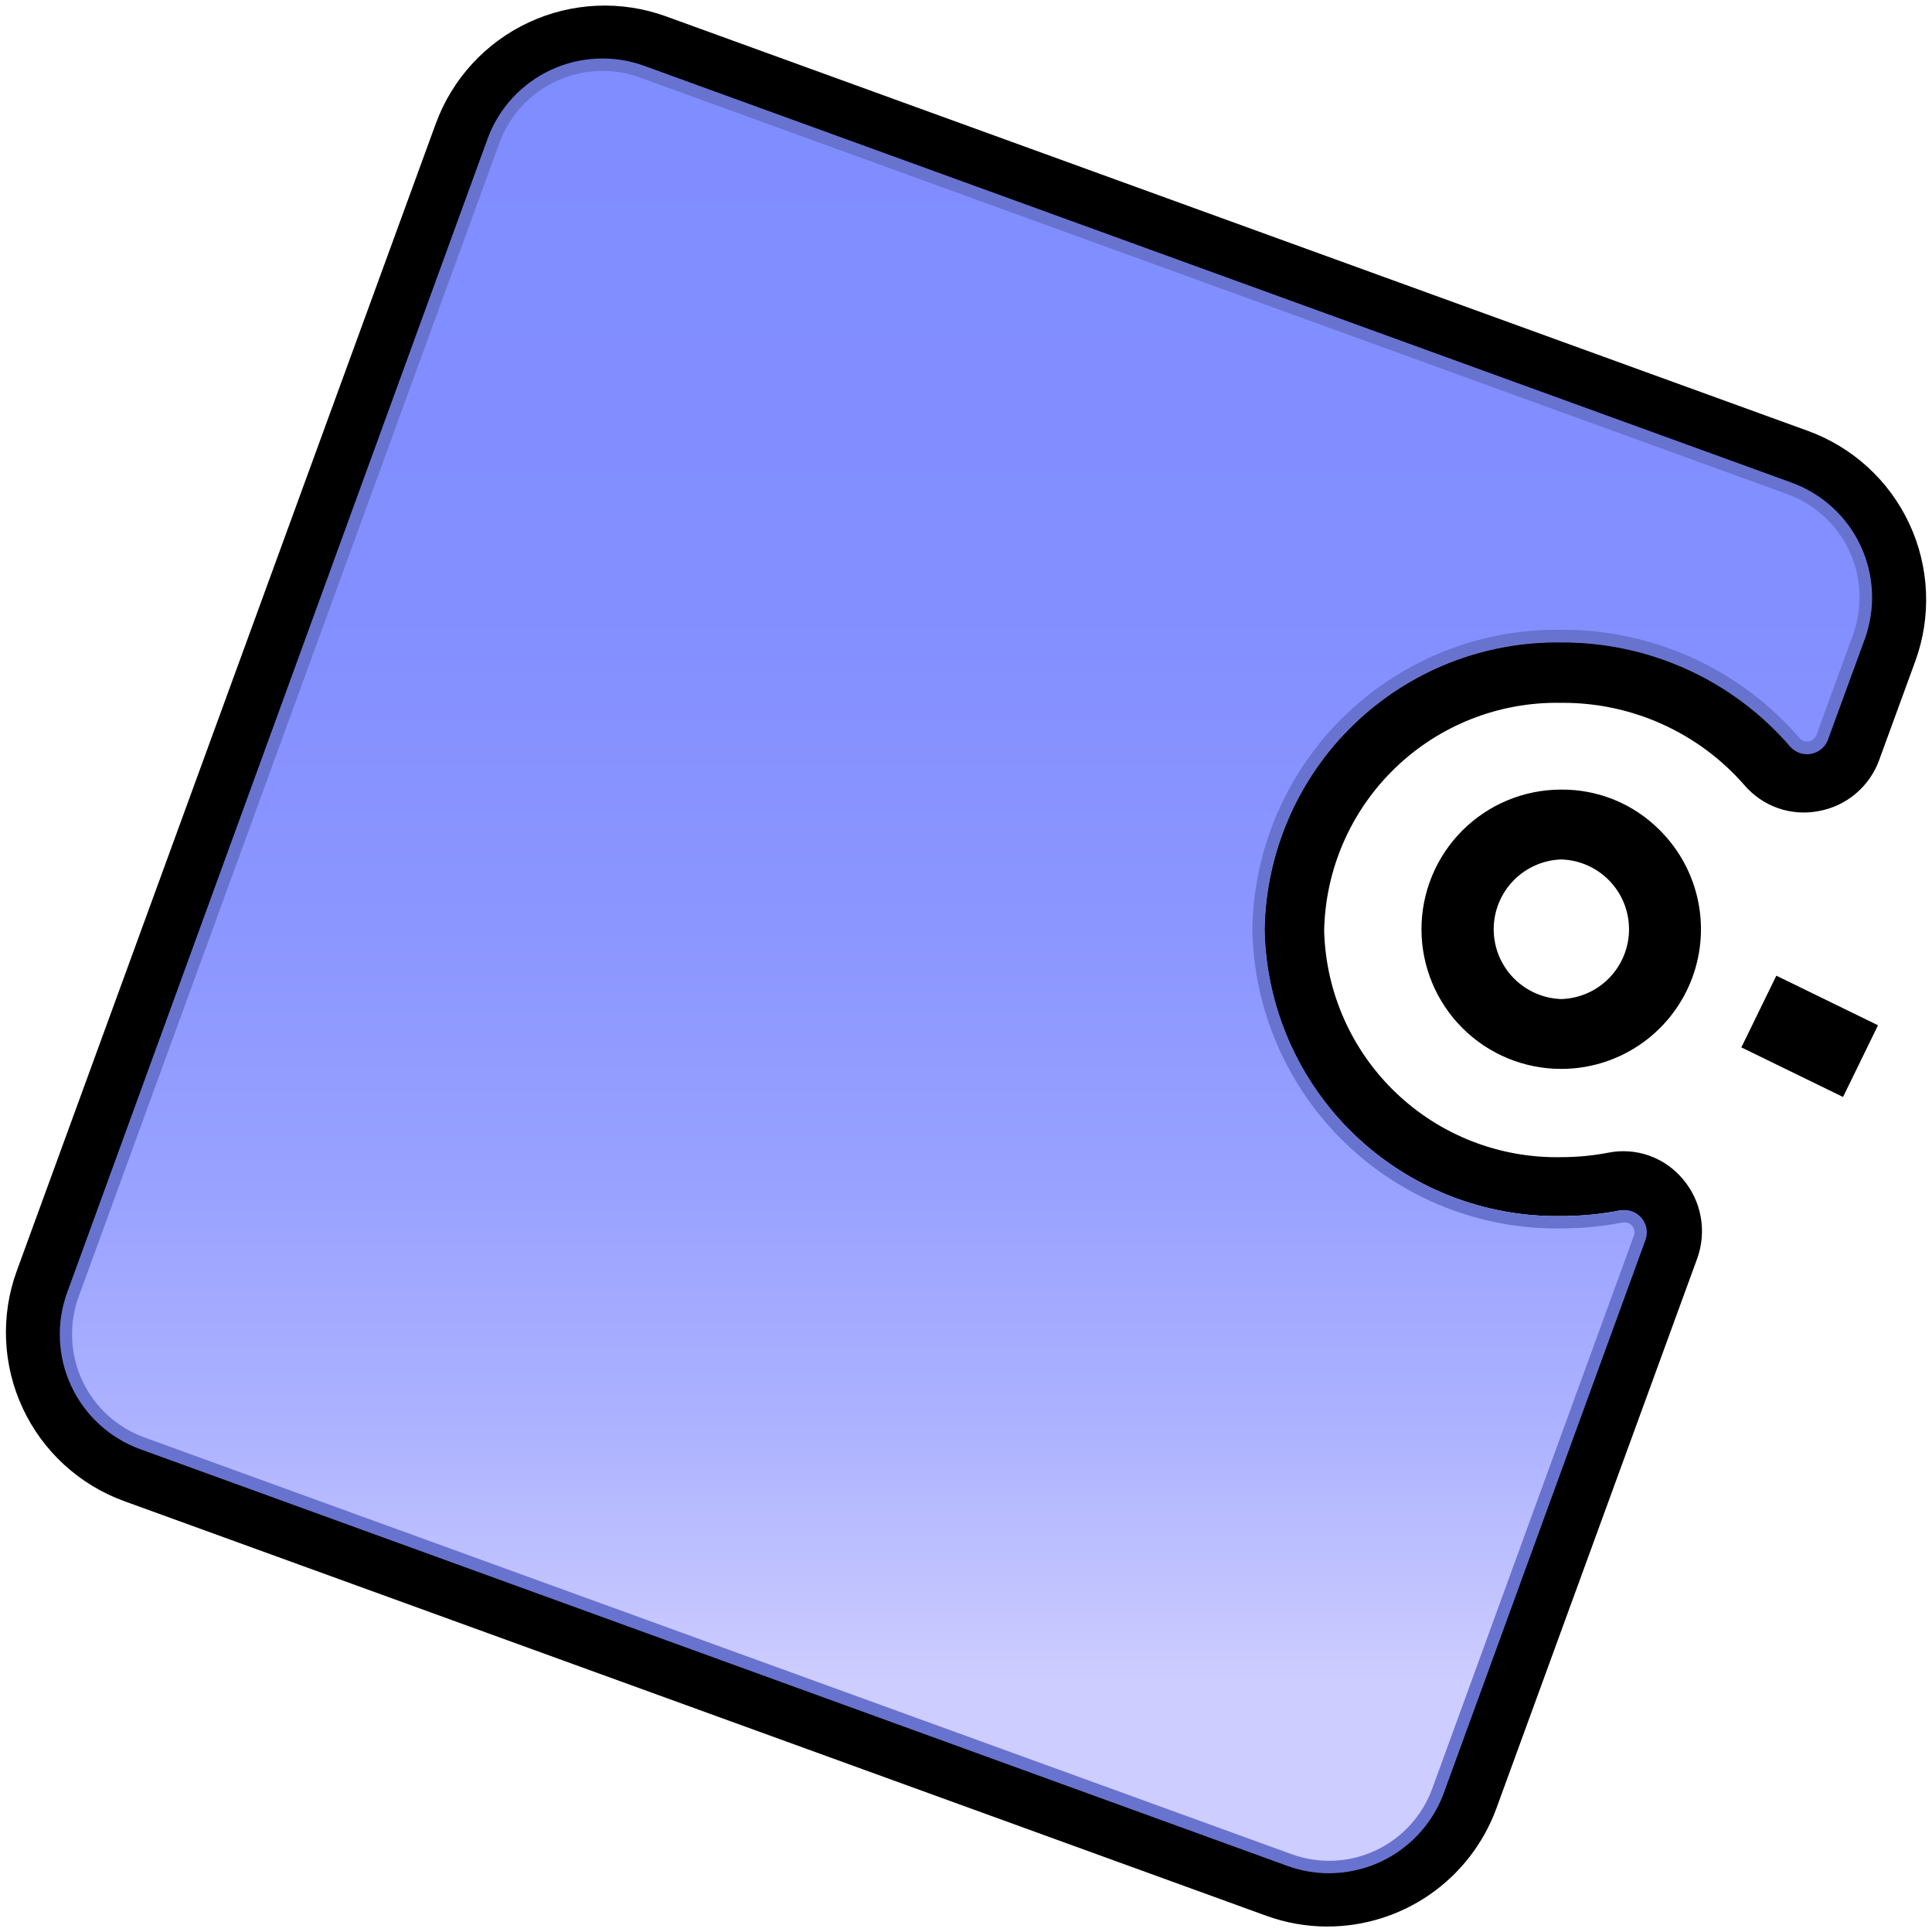
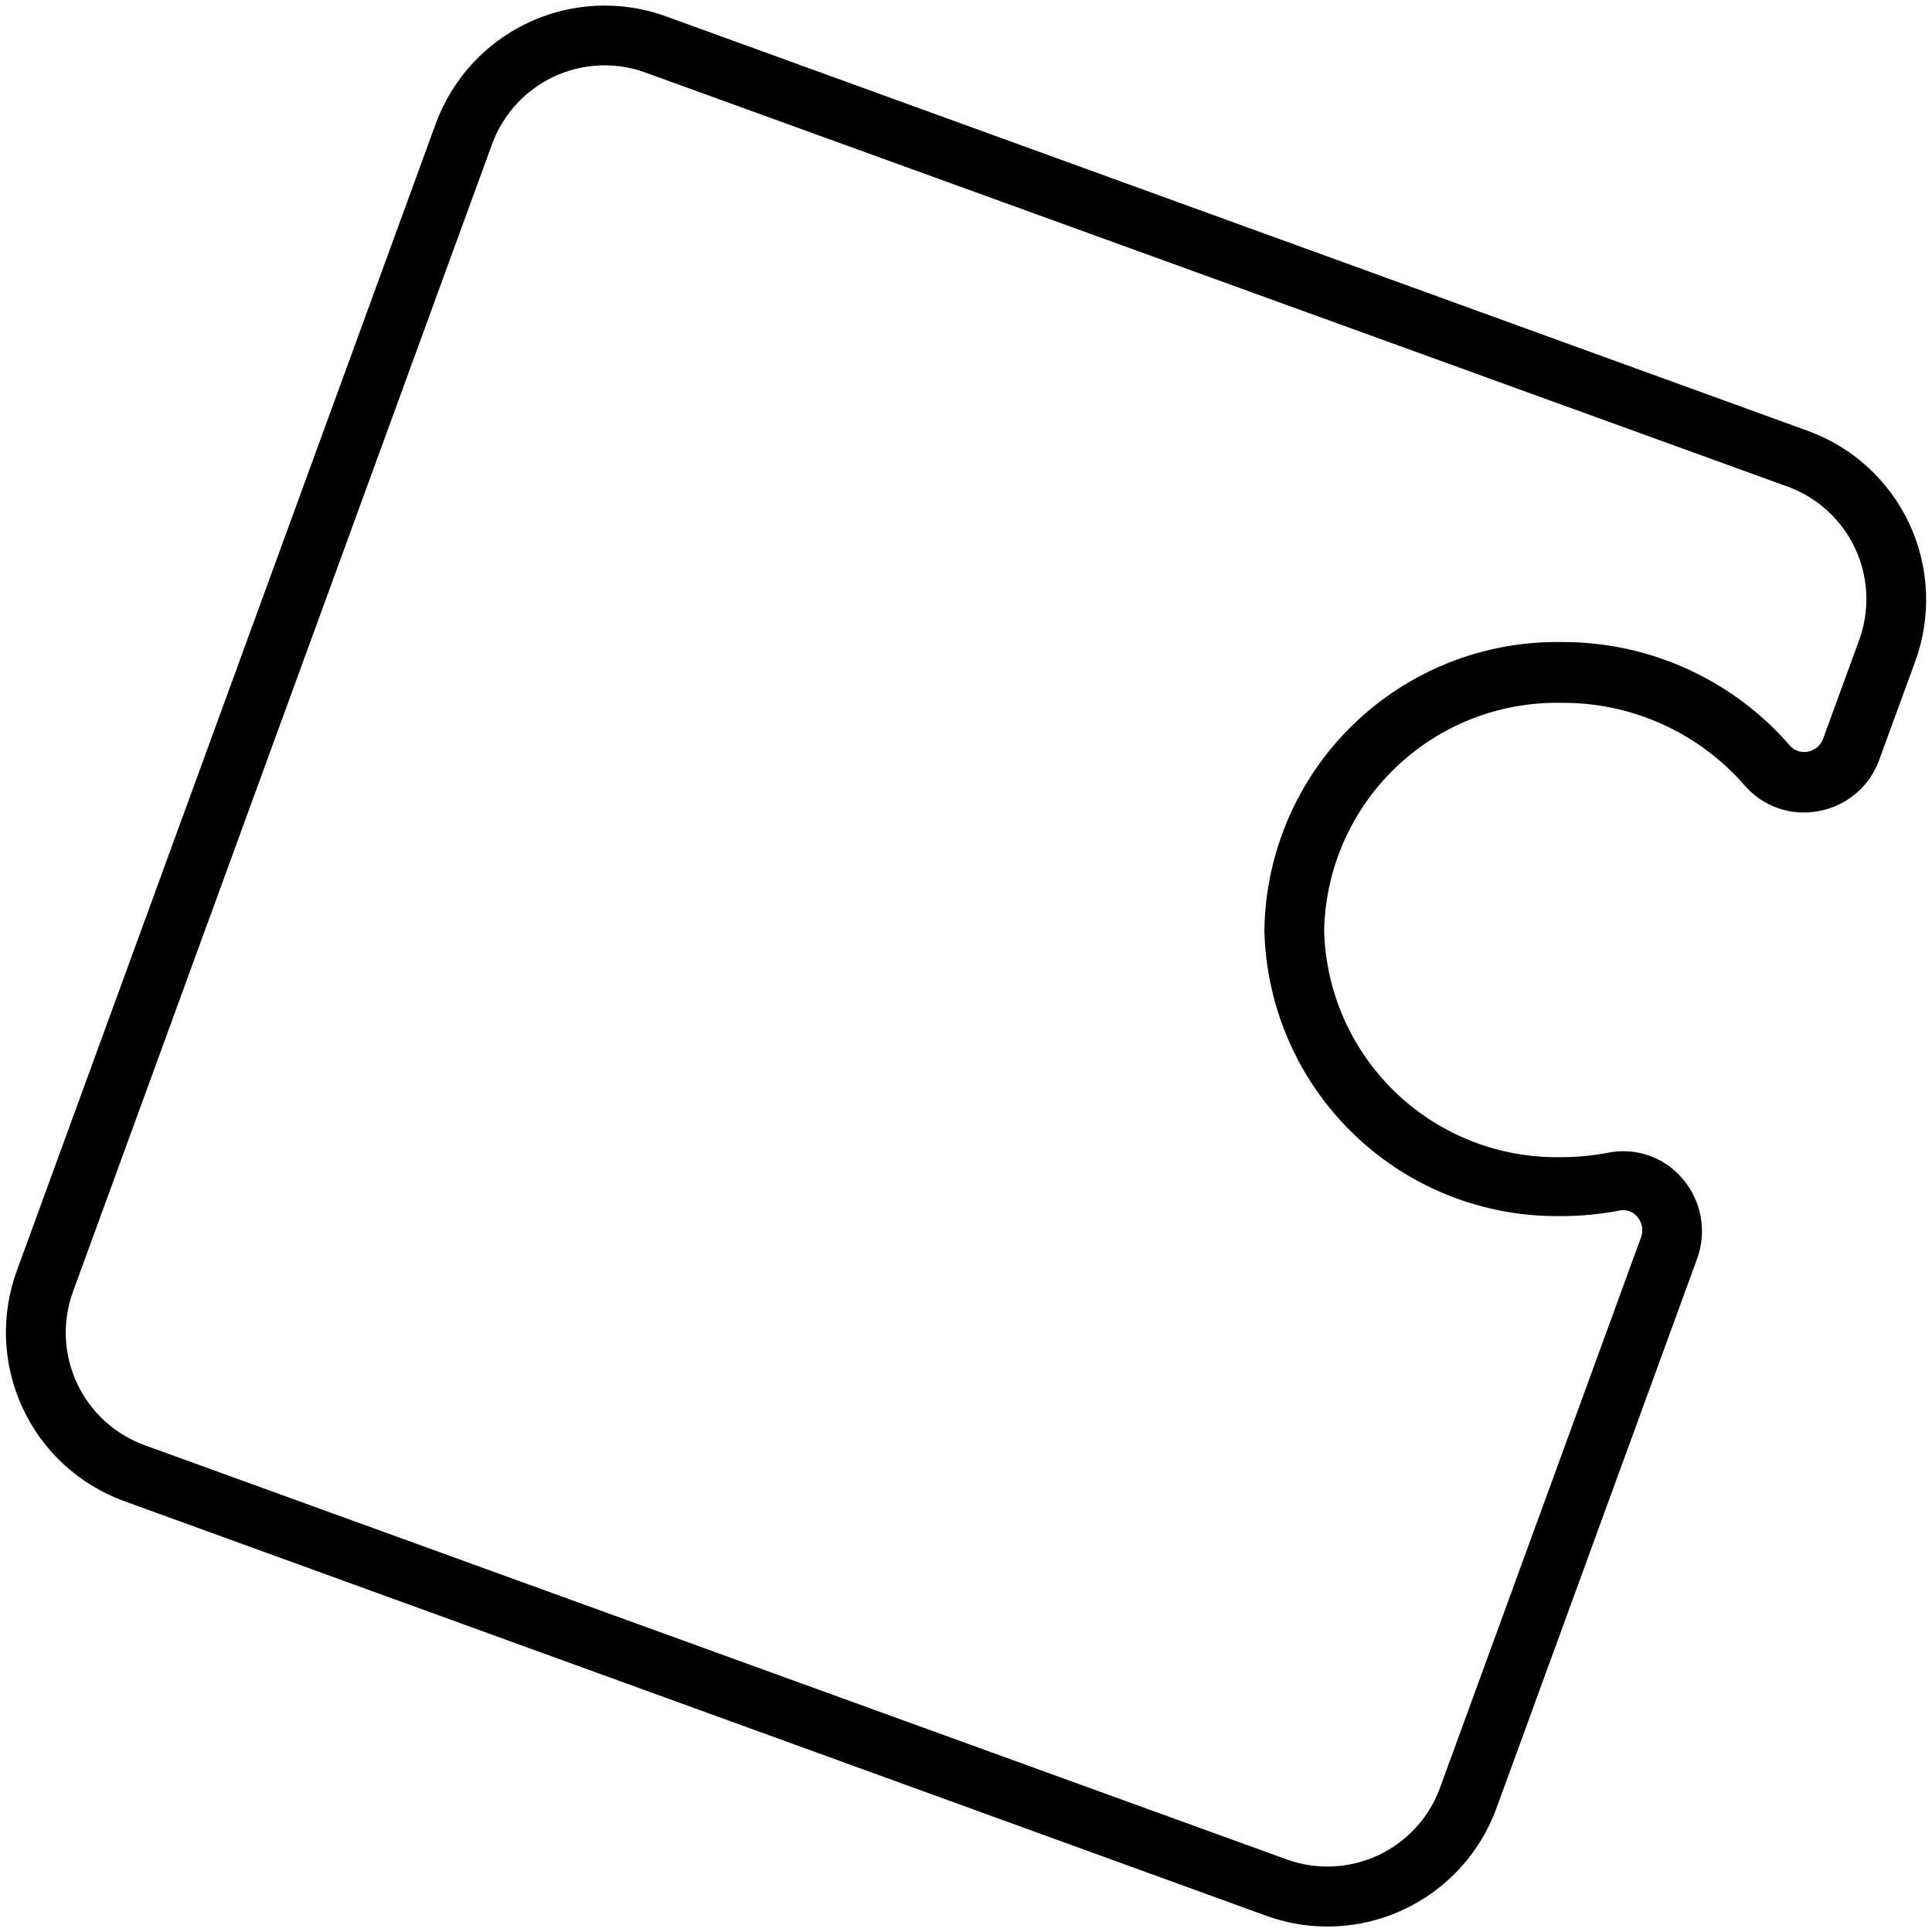
<svg xmlns="http://www.w3.org/2000/svg" width="88" height="88" viewBox="0 0 88 88" fill="none">
  <path d="M60.453 87.751C59.506 87.75 58.566 87.584 57.675 87.26L5.66 68.376C4.648 68.009 3.72 67.446 2.926 66.72C2.133 65.994 1.49 65.118 1.036 64.144C0.581 63.169 0.323 62.114 0.277 61.04C0.231 59.965 0.397 58.892 0.766 57.882L19.853 5.622C20.599 3.59 22.12 1.935 24.082 1.021C26.044 0.106 28.289 0.006 30.325 0.741L82.344 19.625C83.355 19.992 84.284 20.555 85.077 21.281C85.871 22.007 86.513 22.883 86.968 23.857C87.422 24.832 87.68 25.887 87.726 26.961C87.773 28.036 87.607 29.109 87.238 30.119L85.597 34.61C85.382 35.209 85.011 35.741 84.524 36.152C84.037 36.562 83.45 36.837 82.822 36.947C82.207 37.064 81.571 37.016 80.98 36.808C80.389 36.6 79.863 36.239 79.456 35.763C78.419 34.575 77.137 33.625 75.699 32.978C74.26 32.331 72.699 32.002 71.122 32.013H71.081C68.278 31.966 65.57 33.032 63.552 34.978C61.533 36.924 60.368 39.591 60.313 42.394C60.386 45.191 61.562 47.846 63.586 49.778C65.609 51.71 68.315 52.763 71.113 52.707H71.153C71.858 52.705 72.561 52.637 73.253 52.504C73.875 52.38 74.519 52.426 75.117 52.637C75.714 52.849 76.244 53.217 76.65 53.704C77.07 54.196 77.351 54.791 77.466 55.428C77.58 56.065 77.524 56.721 77.303 57.329L68.141 82.416C67.557 83.983 66.507 85.335 65.133 86.288C63.759 87.242 62.126 87.752 60.453 87.751ZM27.544 2.976C26.425 2.976 25.334 3.32 24.417 3.96C23.5 4.6 22.802 5.507 22.416 6.557L3.325 58.832C3.08 59.505 2.969 60.22 3 60.936C3.032 61.653 3.204 62.355 3.507 63.005C3.81 63.654 4.238 64.238 4.766 64.722C5.295 65.206 5.914 65.581 6.588 65.826L58.606 84.694C59.964 85.185 61.461 85.118 62.769 84.507C64.078 83.897 65.091 82.793 65.588 81.438L74.75 56.35C74.805 56.196 74.819 56.029 74.789 55.867C74.76 55.705 74.688 55.554 74.581 55.429C74.487 55.311 74.361 55.222 74.219 55.17C74.077 55.119 73.923 55.108 73.775 55.138C72.915 55.303 72.042 55.388 71.166 55.391H71.116C67.599 55.447 64.203 54.108 61.669 51.669C59.135 49.229 57.669 45.886 57.591 42.369C57.643 38.842 59.091 35.479 61.619 33.019C64.147 30.558 67.548 29.201 71.075 29.244H71.125C73.096 29.235 75.045 29.651 76.84 30.464C78.635 31.277 80.233 32.469 81.525 33.957C81.624 34.071 81.751 34.158 81.893 34.207C82.036 34.257 82.189 34.267 82.338 34.238C82.497 34.211 82.646 34.142 82.769 34.038C82.893 33.934 82.987 33.799 83.041 33.647L84.681 29.16C84.927 28.486 85.038 27.771 85.007 27.054C84.976 26.338 84.805 25.635 84.501 24.985C84.198 24.335 83.77 23.751 83.241 23.267C82.712 22.783 82.093 22.408 81.419 22.163L29.397 3.304C28.803 3.087 28.176 2.976 27.544 2.976Z" fill="black" />
-   <path d="M71.118 48.687C69.431 48.69 67.812 48.023 66.617 46.832C65.422 45.641 64.749 44.024 64.746 42.337C64.743 40.65 65.411 39.031 66.601 37.836C67.792 36.641 69.409 35.968 71.096 35.965C71.932 35.956 72.761 36.115 73.535 36.432C74.308 36.749 75.01 37.219 75.599 37.812C76.491 38.699 77.101 39.83 77.35 41.063C77.6 42.296 77.478 43.575 77.001 44.739C76.523 45.902 75.712 46.898 74.669 47.601C73.626 48.304 72.398 48.682 71.14 48.687H71.118ZM71.118 39.147C70.292 39.172 69.508 39.519 68.933 40.112C68.358 40.706 68.036 41.5 68.036 42.326C68.036 43.153 68.358 43.947 68.933 44.54C69.508 45.134 70.292 45.48 71.118 45.506C71.944 45.48 72.728 45.134 73.303 44.54C73.878 43.947 74.2 43.153 74.2 42.326C74.2 41.5 73.878 40.706 73.303 40.112C72.728 39.519 71.944 39.172 71.118 39.147Z" fill="black" />
-   <path d="M60.53 85.324C59.884 85.324 59.243 85.21 58.636 84.989L6.374 66.005C4.988 65.497 3.861 64.46 3.24 63.122C2.619 61.783 2.554 60.253 3.061 58.867L22.208 6.321C22.715 4.937 23.75 3.81 25.086 3.187C26.422 2.564 27.95 2.495 29.336 2.996L81.599 21.98C82.287 22.229 82.919 22.611 83.46 23.105C84 23.598 84.438 24.193 84.748 24.856C85.058 25.519 85.234 26.237 85.266 26.968C85.299 27.699 85.186 28.43 84.936 29.117L83.264 33.686C83.203 33.853 83.1 34.002 82.963 34.116C82.827 34.231 82.663 34.308 82.488 34.339C82.313 34.371 82.133 34.356 81.965 34.296C81.798 34.236 81.649 34.134 81.533 33.999C80.242 32.505 78.643 31.308 76.846 30.491C75.048 29.673 73.095 29.255 71.121 29.264C67.597 29.209 64.196 30.553 61.663 33.002C59.129 35.45 57.67 38.804 57.605 42.327C57.67 45.85 59.129 49.203 61.663 51.652C64.196 54.1 67.597 55.444 71.121 55.389C72.018 55.39 72.914 55.304 73.796 55.133C73.973 55.098 74.156 55.111 74.327 55.17C74.498 55.23 74.649 55.334 74.767 55.471C74.884 55.608 74.963 55.775 74.995 55.952C75.027 56.13 75.011 56.313 74.949 56.483L65.764 81.671C65.37 82.742 64.657 83.666 63.721 84.32C62.785 84.973 61.671 85.323 60.53 85.324ZM27.436 3.796C26.527 3.796 25.64 4.075 24.895 4.596C24.15 5.117 23.583 5.854 23.271 6.708L4.114 59.258C3.915 59.805 3.825 60.385 3.851 60.966C3.876 61.548 4.015 62.118 4.261 62.646C4.507 63.173 4.854 63.647 5.283 64.04C5.712 64.433 6.214 64.737 6.761 64.936L59.024 83.921C60.127 84.32 61.344 84.266 62.408 83.77C63.472 83.274 64.296 82.376 64.699 81.274L73.814 56.274C72.926 56.434 72.026 56.514 71.124 56.514C67.299 56.569 63.609 55.106 60.863 52.445C58.116 49.783 56.536 46.141 56.471 42.317C56.537 38.494 58.117 34.853 60.864 32.192C63.611 29.532 67.3 28.069 71.124 28.124C73.228 28.115 75.311 28.554 77.232 29.413C79.154 30.272 80.87 31.531 82.267 33.105L83.861 28.73C84.261 27.627 84.206 26.41 83.709 25.347C83.212 24.284 82.314 23.462 81.211 23.061L28.949 4.061C28.464 3.885 27.952 3.795 27.436 3.796Z" fill="#6873CF" />
-   <path d="M57.042 42.321C57.102 38.646 58.62 35.144 61.261 32.587C63.903 30.03 67.451 28.628 71.127 28.687C73.183 28.677 75.218 29.114 77.09 29.965C78.962 30.817 80.627 32.065 81.971 33.621C82.022 33.681 82.088 33.726 82.163 33.752C82.237 33.779 82.317 33.785 82.395 33.77C82.472 33.755 82.545 33.721 82.605 33.669C82.665 33.618 82.71 33.552 82.736 33.477L84.399 28.918C84.624 28.301 84.725 27.646 84.696 26.99C84.667 26.334 84.51 25.69 84.233 25.095C83.955 24.499 83.563 23.965 83.079 23.521C82.595 23.077 82.028 22.733 81.411 22.509L29.149 3.531C27.907 3.08 26.537 3.139 25.338 3.695C24.139 4.251 23.209 5.26 22.752 6.499L3.583 59.062C3.358 59.679 3.257 60.334 3.286 60.99C3.314 61.646 3.472 62.29 3.749 62.885C4.027 63.48 4.419 64.015 4.903 64.459C5.387 64.903 5.954 65.246 6.571 65.471L58.833 84.456C60.078 84.908 61.452 84.847 62.652 84.288C63.852 83.728 64.782 82.715 65.236 81.471L74.421 56.284C74.448 56.209 74.455 56.128 74.441 56.049C74.427 55.97 74.392 55.897 74.34 55.836C74.288 55.775 74.222 55.729 74.146 55.702C74.071 55.675 73.99 55.669 73.911 55.684C72.994 55.862 72.061 55.952 71.127 55.952C67.452 56.012 63.904 54.609 61.262 52.053C58.621 49.497 57.103 45.996 57.042 42.321Z" fill="url(#paint0_linear_7807_13751)" />
-   <path d="M80.91 44.441L79.316 47.707L83.948 49.966L85.541 46.7L80.91 44.441Z" fill="black" />
  <defs>
    <linearGradient id="paint0_linear_7807_13751" x1="43.989" y1="3.227" x2="43.989" y2="84.759" gradientUnits="userSpaceOnUse">
      <stop stop-color="#808DFF" />
      <stop offset="0.298" stop-color="#838FFF" />
      <stop offset="0.478" stop-color="#8B96FF" />
      <stop offset="0.626" stop-color="#99A2FF" />
      <stop offset="0.756" stop-color="#ADB2FF" />
      <stop offset="0.875" stop-color="#C7C8FF" />
      <stop offset="0.9" stop-color="#CECDFF" />
    </linearGradient>
  </defs>
</svg>